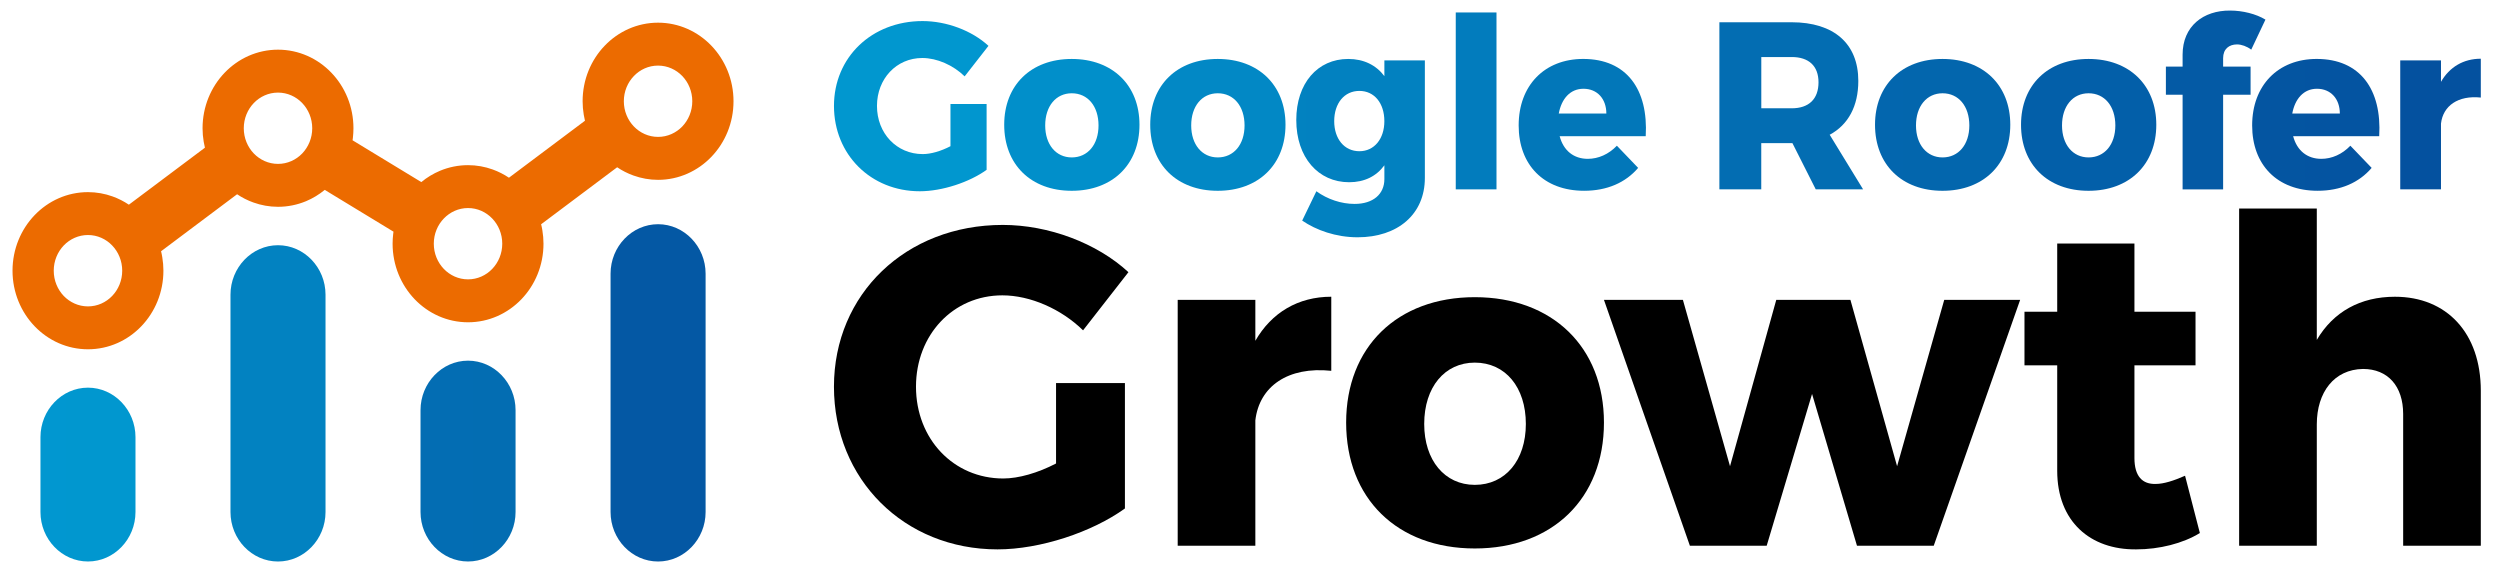
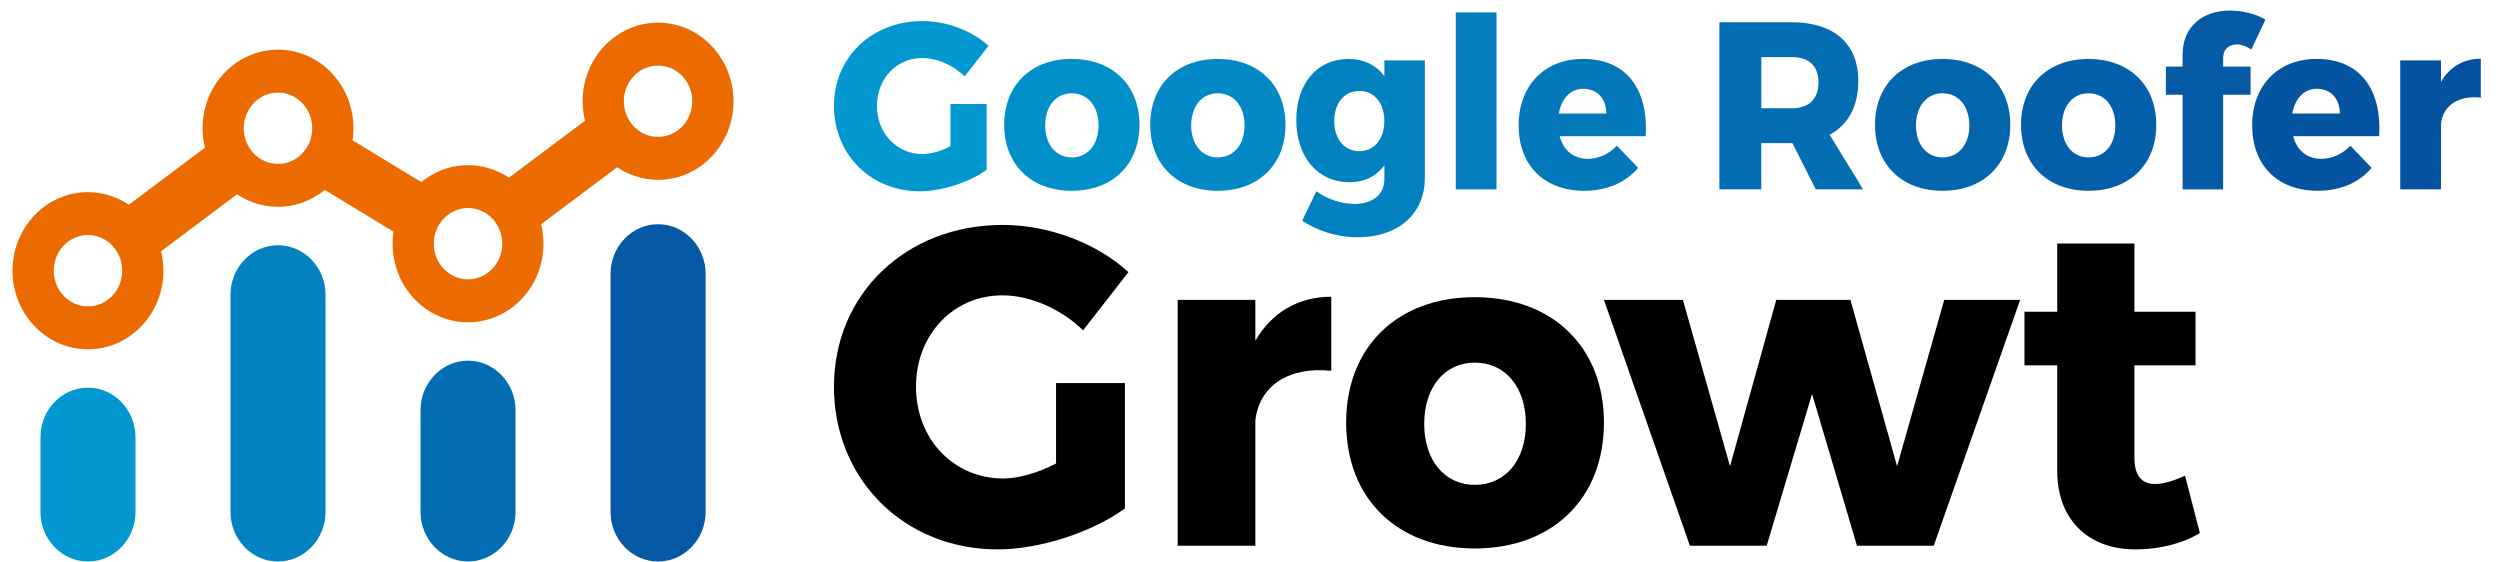
<svg xmlns="http://www.w3.org/2000/svg" width="129" height="29" viewBox="0 0 129 29" fill="none">
  <path fill-rule="evenodd" clip-rule="evenodd" d="M4.539 20.003C5.887 20.003 6.991 21.152 6.991 22.557V26.419C6.991 27.823 5.888 28.973 4.539 28.973C3.191 28.973 2.088 27.824 2.088 26.419V22.557C2.088 21.153 3.19 20.003 4.539 20.003Z" fill="url(#paint0_linear_560_371)" />
  <path fill-rule="evenodd" clip-rule="evenodd" d="M24.151 18.61C25.499 18.61 26.603 19.759 26.603 21.164V26.419C26.603 27.823 25.5 28.973 24.151 28.973C22.803 28.973 21.699 27.824 21.699 26.419V21.164C21.699 19.76 22.803 18.61 24.151 18.61Z" fill="url(#paint1_linear_560_371)" />
  <path fill-rule="evenodd" clip-rule="evenodd" d="M14.345 12.653C15.693 12.653 16.797 13.801 16.797 15.207V26.42C16.797 27.824 15.694 28.974 14.345 28.974C12.996 28.974 11.893 27.826 11.893 26.42V15.207C11.893 13.801 12.997 12.653 14.345 12.653Z" fill="url(#paint2_linear_560_371)" />
  <path fill-rule="evenodd" clip-rule="evenodd" d="M33.957 11.569C35.305 11.569 36.409 12.718 36.409 14.123V26.42C36.409 27.824 35.306 28.974 33.957 28.974C32.609 28.974 31.505 27.826 31.505 26.42V14.122C31.505 12.718 32.609 11.569 33.957 11.569Z" fill="url(#paint3_linear_560_371)" />
  <path fill-rule="evenodd" clip-rule="evenodd" d="M5.788 12.666C5.47 12.333 5.026 12.127 4.539 12.127C4.052 12.127 3.609 12.333 3.289 12.666C2.971 12.999 2.773 13.46 2.773 13.968C2.773 14.477 2.971 14.938 3.289 15.271C3.609 15.602 4.051 15.81 4.539 15.81C5.028 15.81 5.47 15.603 5.788 15.271C6.107 14.938 6.306 14.477 6.306 13.968C6.306 13.46 6.108 12.999 5.788 12.666ZM13.096 7.919C13.415 8.25 13.858 8.457 14.345 8.457C14.833 8.457 15.276 8.25 15.594 7.919C15.912 7.587 16.111 7.125 16.111 6.618C16.111 6.109 15.912 5.649 15.594 5.317C15.276 4.984 14.832 4.778 14.345 4.778C13.857 4.778 13.415 4.984 13.096 5.317C12.777 5.649 12.579 6.111 12.579 6.618C12.579 7.125 12.777 7.587 13.096 7.919ZM32.708 3.923C32.388 4.256 32.19 4.716 32.19 5.224C32.19 5.732 32.388 6.193 32.708 6.526C33.026 6.857 33.469 7.064 33.957 7.064C34.445 7.064 34.886 6.857 35.206 6.526C35.524 6.193 35.722 5.732 35.722 5.224C35.722 4.716 35.524 4.256 35.206 3.923C34.886 3.591 34.444 3.385 33.957 3.385C33.469 3.384 33.026 3.59 32.708 3.923ZM22.901 11.275C22.582 11.606 22.384 12.068 22.384 12.575C22.384 13.083 22.582 13.543 22.901 13.876C23.219 14.208 23.663 14.415 24.15 14.415C24.638 14.415 25.08 14.209 25.399 13.876C25.718 13.543 25.916 13.083 25.916 12.575C25.916 12.067 25.718 11.606 25.399 11.275C25.08 10.942 24.637 10.735 24.15 10.735C23.663 10.735 23.221 10.942 22.901 11.275ZM12.234 10.023L8.311 12.964C8.337 13.066 8.357 13.17 8.374 13.276C8.412 13.503 8.432 13.734 8.432 13.968C8.432 15.087 7.996 16.102 7.292 16.835C6.588 17.569 5.615 18.023 4.539 18.023C3.464 18.023 2.491 17.569 1.787 16.835C1.083 16.102 0.646 15.087 0.646 13.968C0.646 12.849 1.083 11.835 1.787 11.101C2.491 10.368 3.464 9.914 4.539 9.914C4.98 9.914 5.408 9.992 5.811 10.137C6.11 10.245 6.392 10.388 6.65 10.562L10.574 7.621C10.549 7.519 10.528 7.415 10.51 7.309C10.472 7.082 10.452 6.851 10.452 6.618C10.452 5.498 10.889 4.484 11.593 3.751C12.298 3.018 13.271 2.563 14.345 2.563C15.419 2.563 16.394 3.018 17.098 3.751C17.802 4.484 18.238 5.498 18.238 6.618C18.238 6.785 18.227 6.952 18.209 7.117L18.192 7.239L21.739 9.395C22.031 9.156 22.355 8.958 22.705 8.812C23.154 8.624 23.643 8.522 24.151 8.522C24.592 8.522 25.02 8.6 25.422 8.745C25.722 8.853 26.004 8.997 26.262 9.17L30.184 6.23C30.16 6.128 30.138 6.023 30.121 5.918C30.083 5.69 30.063 5.46 30.063 5.225C30.063 4.106 30.498 3.091 31.203 2.358C31.907 1.625 32.881 1.17 33.956 1.17C35.03 1.17 36.004 1.625 36.708 2.358C37.412 3.091 37.849 4.106 37.849 5.225C37.849 6.345 37.412 7.359 36.708 8.092C36.004 8.825 35.03 9.28 33.956 9.28C33.515 9.28 33.087 9.201 32.684 9.056C32.385 8.948 32.103 8.806 31.845 8.631L27.922 11.572C27.947 11.674 27.97 11.778 27.986 11.884C28.024 12.111 28.044 12.342 28.044 12.575C28.044 13.694 27.608 14.709 26.904 15.442C26.198 16.176 25.225 16.63 24.151 16.63C23.077 16.63 22.103 16.176 21.398 15.442C20.695 14.709 20.258 13.694 20.258 12.575C20.258 12.408 20.269 12.241 20.288 12.077L20.304 11.954L16.757 9.798C16.465 10.038 16.141 10.235 15.791 10.382C15.342 10.568 14.853 10.671 14.345 10.671C13.904 10.671 13.476 10.593 13.074 10.448C12.774 10.341 12.492 10.197 12.234 10.023Z" fill="#EC6B00" />
  <path d="M49.044 5.367H50.909V8.763C50.023 9.403 48.618 9.869 47.461 9.869C44.934 9.869 43.033 7.975 43.033 5.466C43.033 2.956 44.981 1.087 47.604 1.087C48.844 1.087 50.154 1.579 51.005 2.366L49.776 3.94C49.185 3.361 48.347 2.993 47.591 2.993C46.256 2.993 45.252 4.063 45.252 5.466C45.252 6.881 46.267 7.951 47.614 7.951C48.027 7.951 48.547 7.803 49.044 7.544V5.367Z" fill="url(#paint4_linear_560_371)" />
  <path d="M58.797 6.437C58.797 8.491 57.404 9.845 55.301 9.845C53.198 9.845 51.817 8.491 51.817 6.437C51.817 4.395 53.199 3.042 55.301 3.042C57.404 3.042 58.797 4.396 58.797 6.437ZM53.932 6.474C53.932 7.458 54.487 8.123 55.302 8.123C56.129 8.123 56.684 7.458 56.684 6.474C56.684 5.478 56.129 4.813 55.302 4.813C54.487 4.813 53.932 5.478 53.932 6.474Z" fill="url(#paint5_linear_560_371)" />
  <path d="M66.332 6.437C66.332 8.491 64.938 9.845 62.835 9.845C60.733 9.845 59.352 8.491 59.352 6.437C59.352 4.395 60.734 3.042 62.835 3.042C64.938 3.042 66.332 4.396 66.332 6.437ZM61.466 6.474C61.466 7.458 62.022 8.123 62.837 8.123C63.663 8.123 64.219 7.458 64.219 6.474C64.219 5.478 63.663 4.813 62.837 4.813C62.02 4.813 61.466 5.478 61.466 6.474Z" fill="url(#paint6_linear_560_371)" />
  <path d="M73.523 3.116V9.18C73.523 11.062 72.118 12.244 70.052 12.244C68.93 12.244 67.913 11.875 67.193 11.383L67.925 9.869C68.504 10.287 69.213 10.522 69.898 10.522C70.855 10.522 71.434 10.017 71.434 9.242V8.529C71.021 9.095 70.406 9.403 69.615 9.403C68.021 9.403 66.888 8.123 66.888 6.192C66.888 4.297 67.985 3.042 69.568 3.042C70.371 3.042 71.009 3.361 71.434 3.928V3.116H73.523ZM71.433 6.253C71.433 5.318 70.912 4.691 70.145 4.691C69.365 4.691 68.845 5.331 68.845 6.253C68.845 7.163 69.365 7.803 70.145 7.803C70.914 7.803 71.433 7.163 71.433 6.253Z" fill="url(#paint7_linear_560_371)" />
  <path d="M77.219 0.643V9.771H75.117V0.643H77.219Z" fill="url(#paint8_linear_560_371)" />
  <path d="M84.919 7.028H80.478C80.678 7.779 81.21 8.196 81.93 8.196C82.474 8.196 83.005 7.963 83.431 7.519L84.528 8.663C83.879 9.426 82.922 9.844 81.741 9.844C79.65 9.844 78.363 8.502 78.363 6.473C78.363 4.407 79.698 3.041 81.694 3.041C83.927 3.042 85.06 4.605 84.919 7.028ZM82.888 5.86C82.888 5.097 82.415 4.58 81.707 4.58C81.021 4.58 80.573 5.097 80.432 5.86H82.888Z" fill="url(#paint9_linear_560_371)" />
  <path d="M93.693 9.771L92.488 7.384H90.881V9.771H88.72V1.148H92.44C94.637 1.148 95.889 2.255 95.889 4.175C95.889 5.479 95.369 6.439 94.412 6.954L96.136 9.771H93.693ZM90.883 5.588H92.453C93.327 5.588 93.835 5.12 93.835 4.247C93.835 3.398 93.327 2.943 92.453 2.943H90.883V5.588Z" fill="url(#paint10_linear_560_371)" />
  <path d="M103.731 6.437C103.731 8.491 102.337 9.845 100.234 9.845C98.132 9.845 96.751 8.491 96.751 6.437C96.751 4.395 98.133 3.042 100.234 3.042C102.337 3.042 103.731 4.396 103.731 6.437ZM98.865 6.474C98.865 7.458 99.421 8.123 100.236 8.123C101.062 8.123 101.618 7.458 101.618 6.474C101.618 5.478 101.062 4.813 100.236 4.813C99.421 4.813 98.865 5.478 98.865 6.474Z" fill="url(#paint11_linear_560_371)" />
  <path d="M111.265 6.437C111.265 8.491 109.872 9.845 107.769 9.845C105.666 9.845 104.285 8.491 104.285 6.437C104.285 4.395 105.667 3.042 107.769 3.042C109.872 3.042 111.265 4.396 111.265 6.437ZM106.4 6.474C106.4 7.458 106.955 8.123 107.77 8.123C108.597 8.123 109.152 7.458 109.152 6.474C109.152 5.478 108.597 4.813 107.77 4.813C106.954 4.813 106.4 5.478 106.4 6.474Z" fill="url(#paint12_linear_560_371)" />
  <path d="M114.713 3.005V3.436H116.13V4.888H114.713V9.772H112.622V4.887H111.76V3.436H112.622V2.821C112.622 1.357 113.684 0.533 115.078 0.545C115.716 0.545 116.413 0.717 116.897 1.012L116.164 2.562C115.94 2.39 115.656 2.292 115.432 2.292C115.02 2.292 114.713 2.525 114.713 3.005Z" fill="url(#paint13_linear_560_371)" />
  <path d="M122.767 7.028H118.326C118.526 7.779 119.058 8.196 119.779 8.196C120.322 8.196 120.853 7.963 121.279 7.519L122.377 8.663C121.727 9.426 120.771 9.844 119.589 9.844C117.498 9.844 116.211 8.502 116.211 6.473C116.211 4.407 117.546 3.041 119.542 3.041C121.775 3.042 122.909 4.605 122.767 7.028ZM120.736 5.86C120.736 5.097 120.264 4.58 119.555 4.58C118.87 4.58 118.421 5.097 118.28 5.86H120.736Z" fill="url(#paint14_linear_560_371)" />
  <path d="M128.01 3.03V5.034C126.842 4.912 126.062 5.453 125.955 6.376V9.771H123.852V3.116H125.955V4.223C126.392 3.461 127.113 3.03 128.01 3.03Z" fill="url(#paint15_linear_560_371)" />
  <path d="M54.489 19.766H58.046V26.237C56.358 27.456 53.679 28.348 51.473 28.348C46.656 28.348 43.032 24.736 43.032 19.953C43.032 15.17 46.746 11.606 51.744 11.606C54.107 11.606 56.606 12.545 58.227 14.044L55.886 17.045C54.761 15.944 53.162 15.24 51.722 15.24C49.178 15.24 47.265 17.28 47.265 19.953C47.265 22.651 49.202 24.69 51.768 24.69C52.556 24.69 53.546 24.408 54.492 23.916V19.766H54.489Z" fill="black" />
  <path d="M68.694 15.311V19.134C66.465 18.899 64.981 19.931 64.776 21.69V28.161H60.769V15.474H64.776V17.585C65.61 16.131 66.984 15.311 68.694 15.311Z" fill="black" />
  <path d="M82.764 21.805C82.764 25.721 80.107 28.301 76.101 28.301C72.094 28.301 69.461 25.721 69.461 21.805C69.461 17.913 72.094 15.334 76.101 15.334C80.107 15.334 82.764 17.914 82.764 21.805ZM73.489 21.877C73.489 23.752 74.547 25.019 76.1 25.019C77.676 25.019 78.734 23.752 78.734 21.877C78.734 19.978 77.676 18.711 76.1 18.711C74.547 18.711 73.489 19.976 73.489 21.877Z" fill="black" />
  <path d="M86.838 15.474L89.269 24.057L91.655 15.474H95.482L97.89 24.057L100.322 15.474H104.239L99.781 28.16H95.82L93.502 20.328L91.161 28.16H87.198L82.764 15.474H86.838Z" fill="black" />
  <path d="M113.513 27.504C112.636 28.043 111.42 28.348 110.227 28.348C107.863 28.371 106.152 26.917 106.152 24.29V18.85H104.463V16.084H106.152V12.568H110.137V16.085H113.289V18.851H110.137V23.634C110.137 24.573 110.543 24.994 111.241 24.971C111.646 24.971 112.163 24.806 112.749 24.548L113.513 27.504Z" fill="black" />
-   <path d="M128.01 20.164V28.16H124.003V21.36C124.003 19.928 123.215 19.038 121.932 19.038C120.446 19.061 119.547 20.233 119.547 21.899V28.16H115.539V10.762H119.547V17.539C120.401 16.086 121.798 15.312 123.576 15.312C126.254 15.311 128.01 17.187 128.01 20.164Z" fill="black" />
  <defs>
    <linearGradient id="paint0_linear_560_371" x1="-5.754" y1="14.76" x2="890.453" y2="14.76" gradientUnits="userSpaceOnUse">
      <stop stop-color="#0198D0" />
      <stop offset="1" stop-color="#04519F" />
    </linearGradient>
    <linearGradient id="paint1_linear_560_371" x1="-515.148" y1="14.76" x2="381.059" y2="14.76" gradientUnits="userSpaceOnUse">
      <stop stop-color="#0198D0" />
      <stop offset="1" stop-color="#04519F" />
    </linearGradient>
    <linearGradient id="paint2_linear_560_371" x1="-260.451" y1="14.758" x2="635.756" y2="14.758" gradientUnits="userSpaceOnUse">
      <stop stop-color="#0198D0" />
      <stop offset="1" stop-color="#04519F" />
    </linearGradient>
    <linearGradient id="paint3_linear_560_371" x1="-769.845" y1="14.758" x2="126.362" y2="14.758" gradientUnits="userSpaceOnUse">
      <stop stop-color="#0198D0" />
      <stop offset="1" stop-color="#04519F" />
    </linearGradient>
    <linearGradient id="paint4_linear_560_371" x1="22.354" y1="14.76" x2="1331.74" y2="14.76" gradientUnits="userSpaceOnUse">
      <stop stop-color="#0198D0" />
      <stop offset="1" stop-color="#04519F" />
    </linearGradient>
    <linearGradient id="paint5_linear_560_371" x1="-134.848" y1="14.761" x2="1360.59" y2="14.761" gradientUnits="userSpaceOnUse">
      <stop stop-color="#0198D0" />
      <stop offset="1" stop-color="#04519F" />
    </linearGradient>
    <linearGradient id="paint6_linear_560_371" x1="-272.325" y1="14.761" x2="1223.11" y2="14.761" gradientUnits="userSpaceOnUse">
      <stop stop-color="#0198D0" />
      <stop offset="1" stop-color="#04519F" />
    </linearGradient>
    <linearGradient id="paint7_linear_560_371" x1="-431.124" y1="14.76" x2="1141.91" y2="14.76" gradientUnits="userSpaceOnUse">
      <stop stop-color="#0198D0" />
      <stop offset="1" stop-color="#04519F" />
    </linearGradient>
    <linearGradient id="paint8_linear_560_371" x1="-1860.44" y1="14.76" x2="3103.94" y2="14.76" gradientUnits="userSpaceOnUse">
      <stop stop-color="#0198D0" />
      <stop offset="1" stop-color="#04519F" />
    </linearGradient>
    <linearGradient id="paint9_linear_560_371" x1="-658.169" y1="14.766" x2="931.247" y2="14.766" gradientUnits="userSpaceOnUse">
      <stop stop-color="#0198D0" />
      <stop offset="1" stop-color="#04519F" />
    </linearGradient>
    <linearGradient id="paint10_linear_560_371" x1="-760.597" y1="14.759" x2="646.858" y2="14.759" gradientUnits="userSpaceOnUse">
      <stop stop-color="#0198D0" />
      <stop offset="1" stop-color="#04519F" />
    </linearGradient>
    <linearGradient id="paint11_linear_560_371" x1="-954.719" y1="14.761" x2="540.717" y2="14.761" gradientUnits="userSpaceOnUse">
      <stop stop-color="#0198D0" />
      <stop offset="1" stop-color="#04519F" />
    </linearGradient>
    <linearGradient id="paint12_linear_560_371" x1="-1092.2" y1="14.761" x2="403.239" y2="14.761" gradientUnits="userSpaceOnUse">
      <stop stop-color="#0198D0" />
      <stop offset="1" stop-color="#04519F" />
    </linearGradient>
    <linearGradient id="paint13_linear_560_371" x1="-1669.64" y1="14.758" x2="362.381" y2="14.758" gradientUnits="userSpaceOnUse">
      <stop stop-color="#0198D0" />
      <stop offset="1" stop-color="#04519F" />
    </linearGradient>
    <linearGradient id="paint14_linear_560_371" x1="-1392.16" y1="14.766" x2="197.255" y2="14.766" gradientUnits="userSpaceOnUse">
      <stop stop-color="#0198D0" />
      <stop offset="1" stop-color="#04519F" />
    </linearGradient>
    <linearGradient id="paint15_linear_560_371" x1="-2433.2" y1="14.76" x2="77.143" y2="14.76" gradientUnits="userSpaceOnUse">
      <stop stop-color="#0198D0" />
      <stop offset="1" stop-color="#04519F" />
    </linearGradient>
  </defs>
</svg>